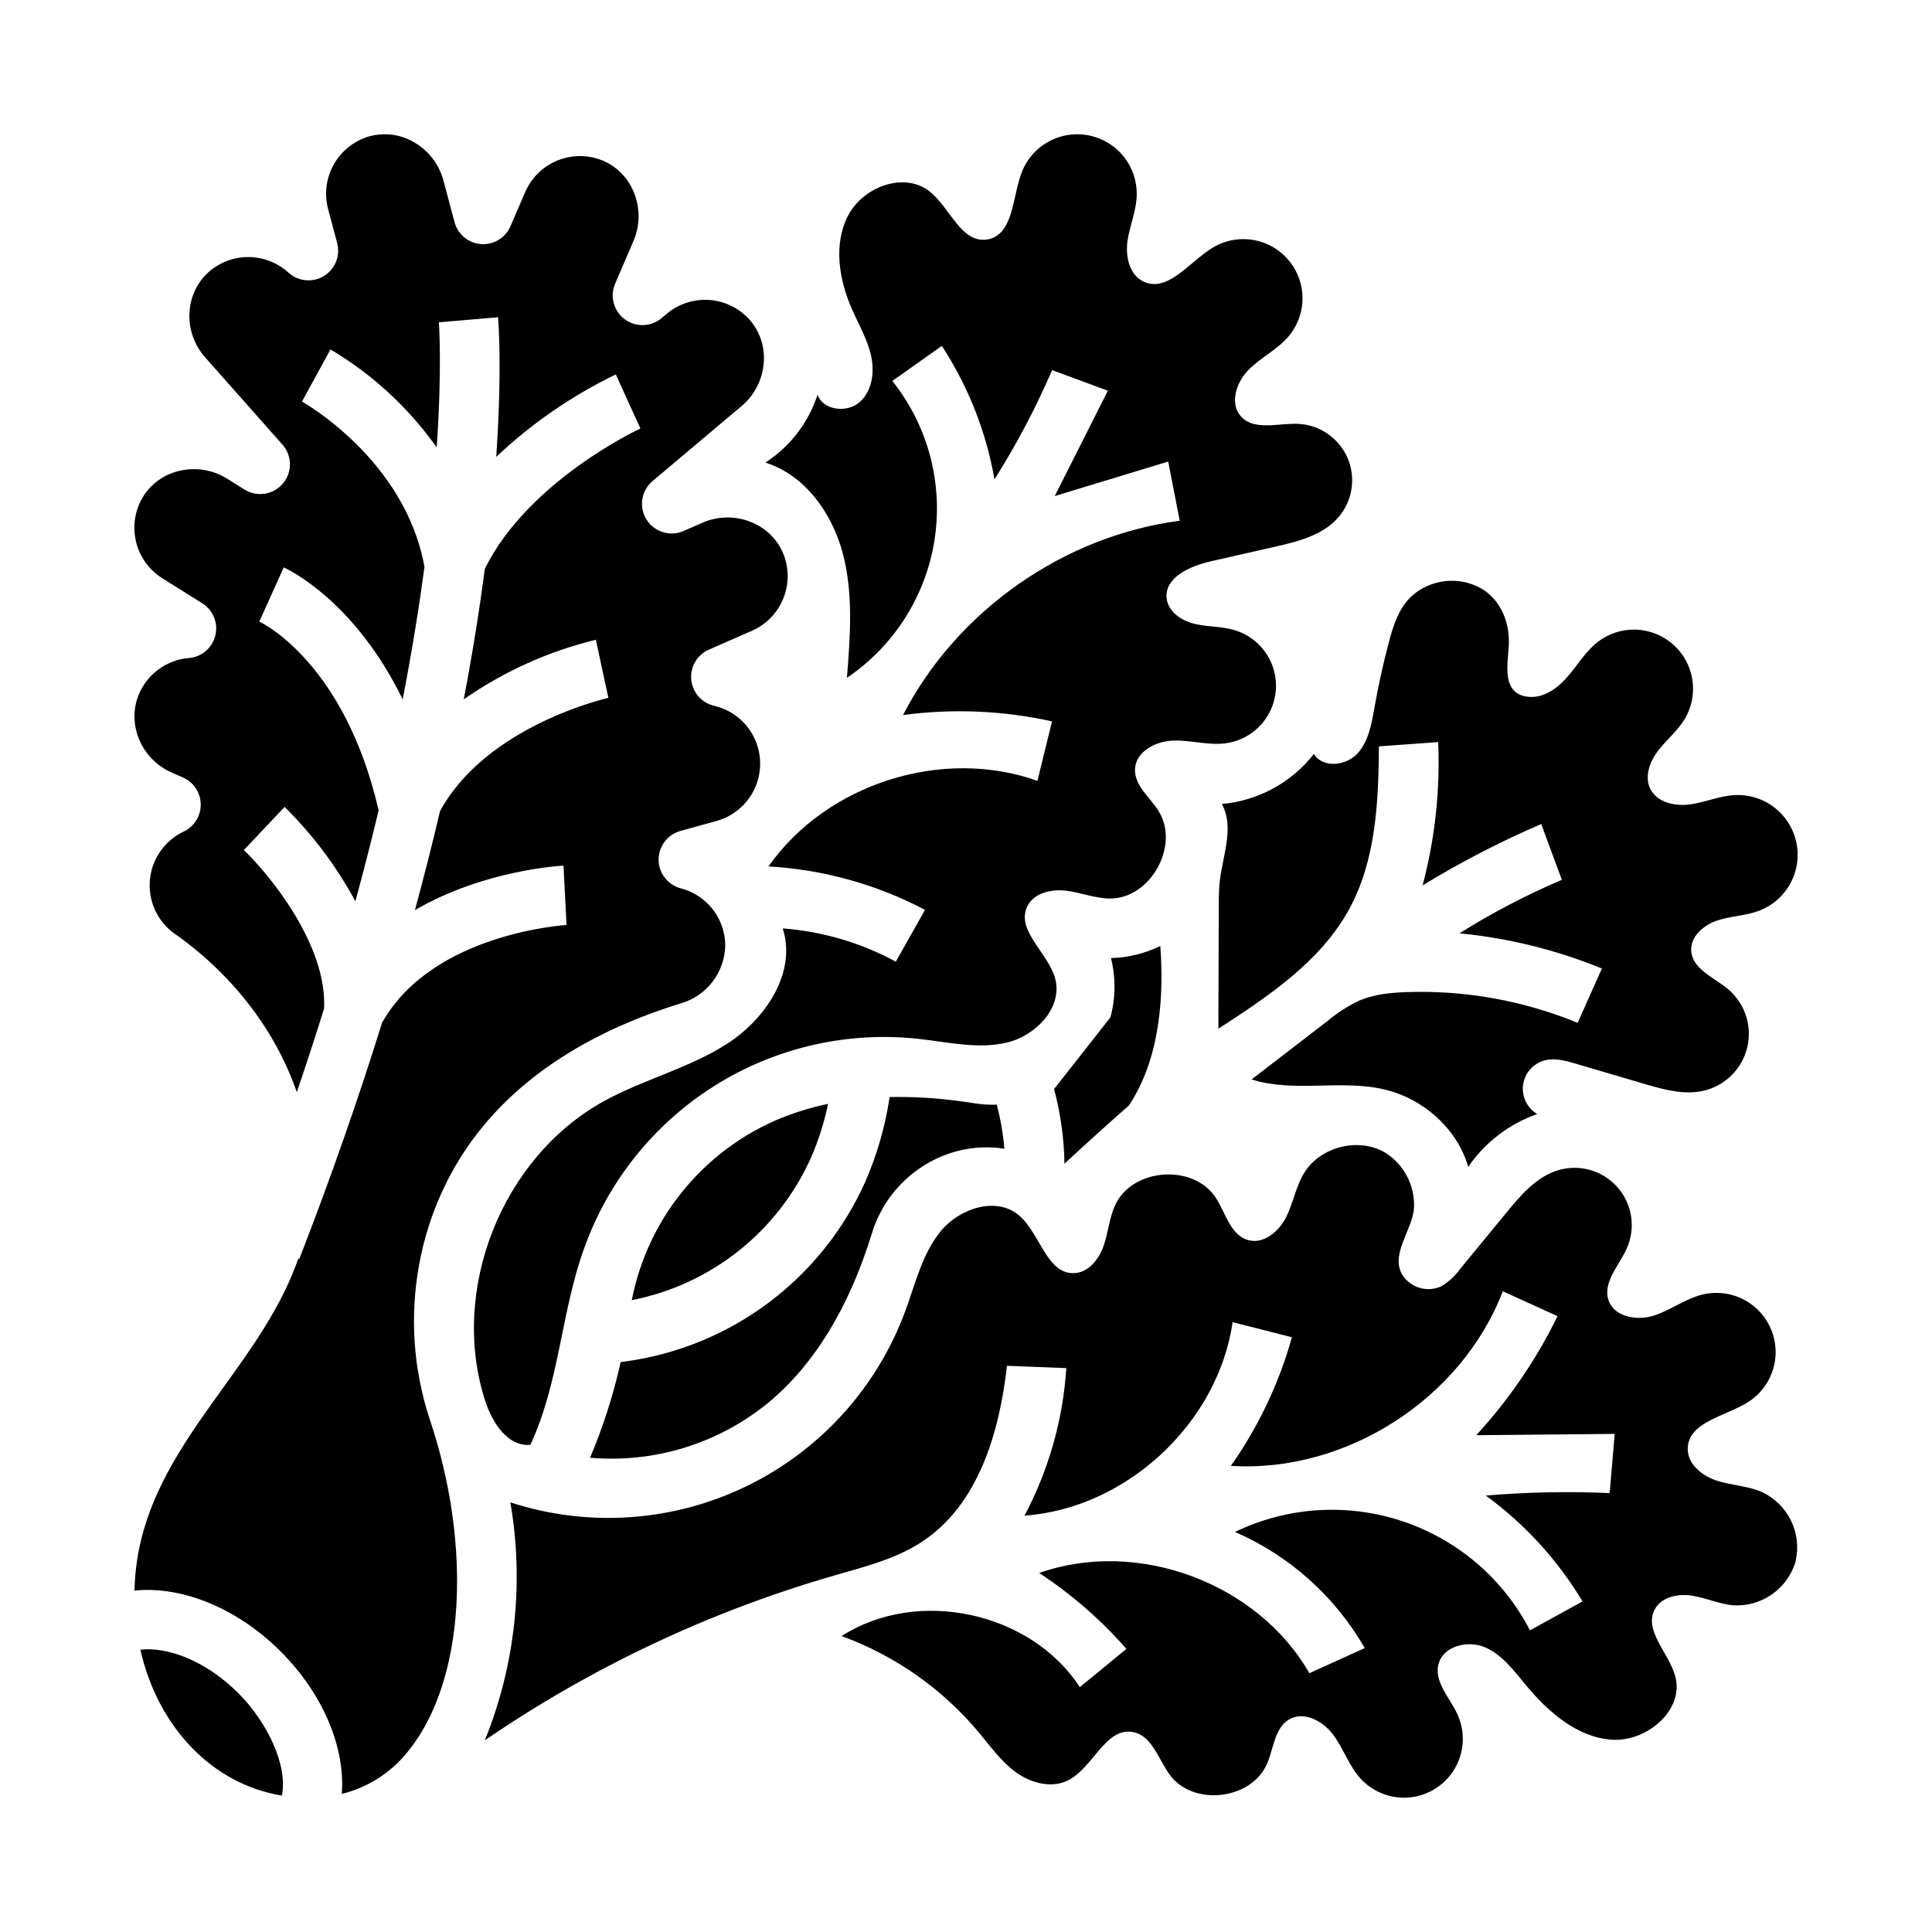
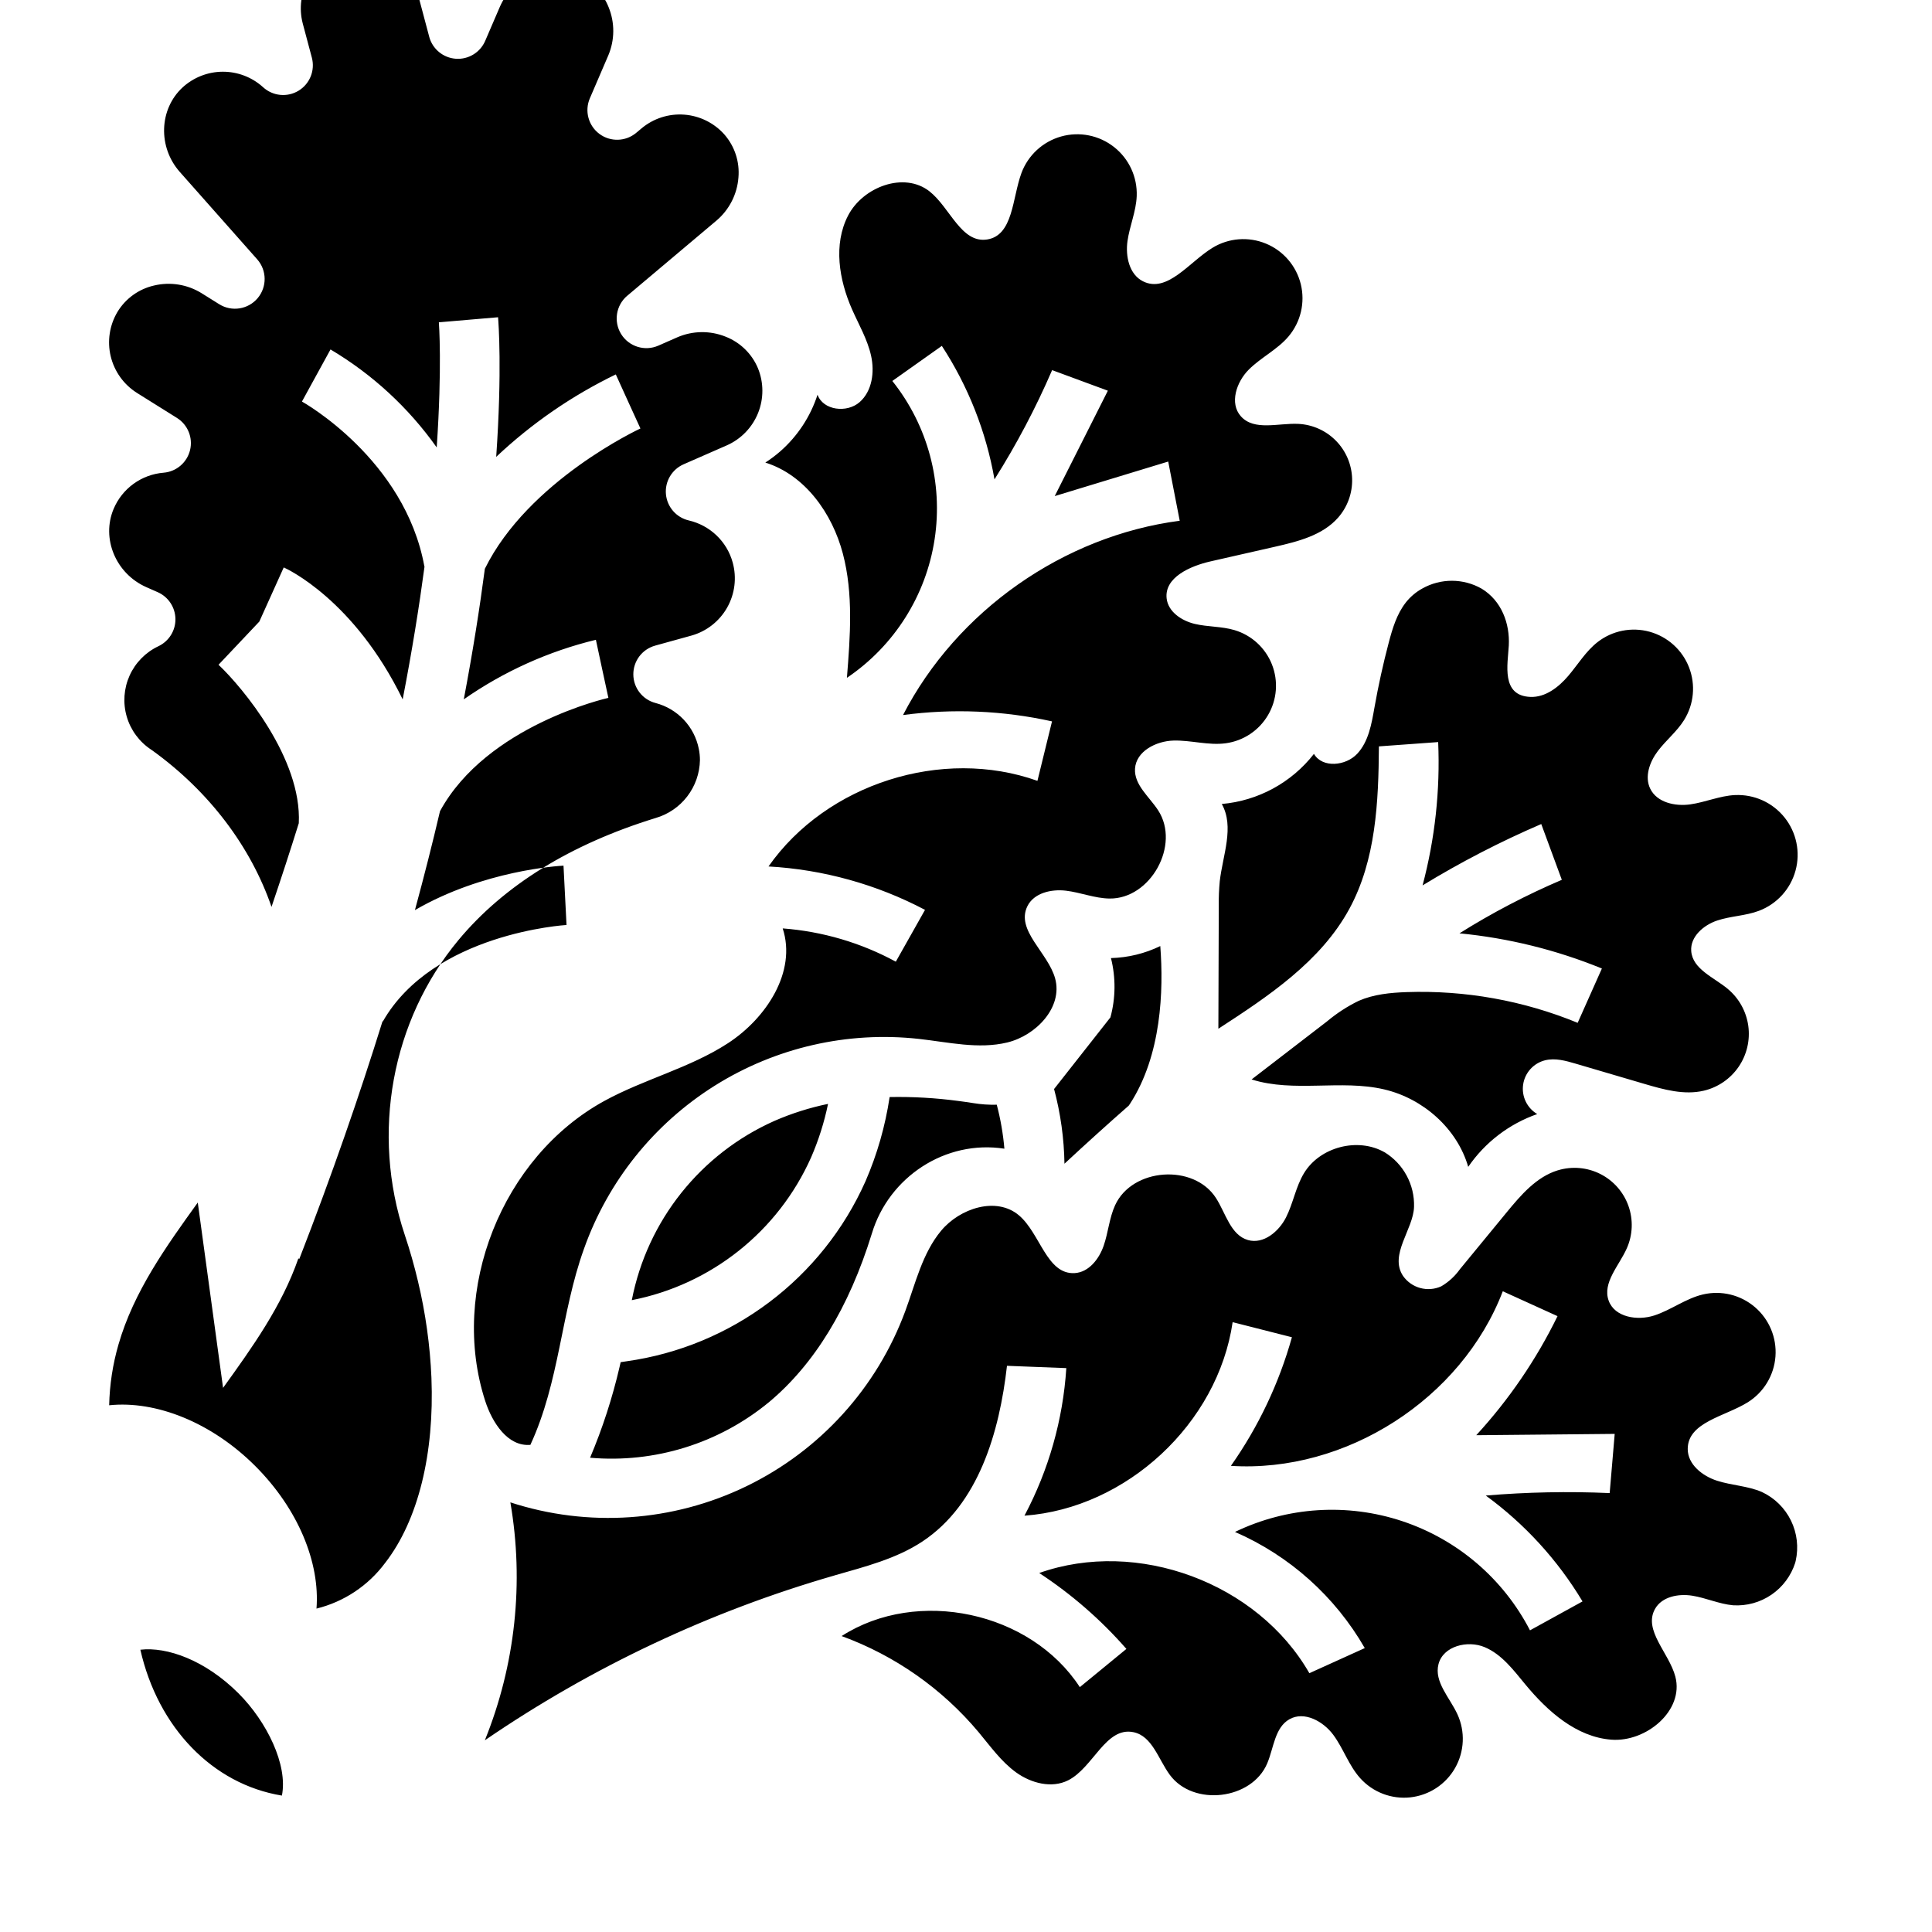
<svg xmlns="http://www.w3.org/2000/svg" fill="#000000" width="800px" height="800px" version="1.1" viewBox="144 144 512 512">
-   <path d="m520.93 299.96c4.891-2.75 10.867-2.731 15.742 0.055 5.231 3.191 7.492 9.188 7.172 15.09-0.27 4.922-2.106 13.301 5.754 13.586 3.953 0.145 7.449-2.566 10.016-5.582 2.562-3.016 4.637-6.512 7.758-8.945h-0.004c3.906-3.043 9.023-4.062 13.797-2.746 4.773 1.316 8.645 4.809 10.441 9.422 1.797 4.617 1.309 9.809-1.32 14.008-1.902 3.039-4.785 5.332-6.945 8.191-2.164 2.859-3.582 6.789-1.996 10.008 1.793 3.633 6.574 4.688 10.586 4.121 4.012-0.562 7.832-2.281 11.875-2.469v0.004c5.07-0.234 9.941 1.969 13.113 5.93 3.168 3.961 4.254 9.199 2.914 14.09-1.336 4.894-4.938 8.852-9.68 10.648-3.559 1.348-7.5 1.379-11.109 2.59-3.609 1.211-7.137 4.281-6.852 8.078 0.359 4.805 5.992 6.953 9.695 10.035l-0.004 0.004c2.965 2.469 4.898 5.953 5.43 9.773 0.527 3.82-0.391 7.699-2.57 10.879-2.184 3.18-5.473 5.434-9.227 6.316-5.195 1.223-10.598-0.297-15.719-1.801l-18.23-5.363c-2.637-0.777-5.426-1.555-8.09-0.895v-0.004c-3.066 0.762-5.371 3.301-5.828 6.426-0.461 3.129 1.016 6.219 3.734 7.832-7.434 2.594-13.84 7.496-18.289 13.988-2.938-10.168-11.969-18.117-22.273-20.527-11.48-2.688-23.895 0.918-35.137-2.641l20.031-15.414h-0.004c2.555-2.137 5.359-3.957 8.352-5.414 3.957-1.727 8.352-2.16 12.664-2.312 15.531-0.539 30.996 2.234 45.371 8.141l6.418-14.395c-12.062-4.93-24.777-8.07-37.742-9.324 8.656-5.43 17.727-10.168 27.125-14.18l-5.449-14.781c-10.855 4.668-21.367 10.102-31.453 16.258 3.285-12.379 4.68-25.184 4.133-37.98l-15.707 1.141c-0.098 14.762-0.797 30.133-7.852 43.09-7.578 13.918-21.402 23.109-34.691 31.738l0.109-32.57c-0.035-2.184 0.055-4.367 0.262-6.543 0.797-6.922 3.938-14.375 0.531-20.453v0.004c9.633-0.844 18.48-5.652 24.426-13.277 2.246 3.824 8.434 3.207 11.465-0.031s3.805-7.918 4.578-12.285c1.023-5.781 2.285-11.508 3.785-17.191 0.984-3.727 2.121-7.531 4.488-10.57l-0.004-0.004c1.203-1.531 2.703-2.809 4.41-3.746zm-212.71 206.17c0.09-0.375 0.176-0.758 0.262-1.141 0.508-0.074 1.008-0.16 1.52-0.227 27.945-3.914 51.895-21.949 63.371-47.727 3.09-7.125 5.234-14.625 6.387-22.305 6.07-0.117 12.145 0.227 18.168 1.031 1.332 0.168 2.699 0.363 4.035 0.578h-0.004c2.047 0.336 4.121 0.477 6.195 0.422 1.004 3.82 1.68 7.719 2.019 11.656-15.645-2.418-30.617 7.516-35.121 22.48-6.059 19.641-15.262 34.703-27.355 44.766v-0.004c-13.25 10.887-30.238 16.148-47.32 14.656 3.305-7.824 5.93-15.914 7.844-24.188zm3.215-17.574c4.09-21.074 18.223-38.816 37.844-47.527 4.551-1.98 9.297-3.481 14.16-4.484-1 4.867-2.504 9.617-4.484 14.172-8.734 19.598-26.465 33.715-47.52 37.84zm126.84-74.941c1.391-5.137 1.441-10.547 0.141-15.711 4.535-0.121 8.992-1.207 13.074-3.188 0.902 11.809 0.32 28.941-8.023 41.797-0.086 0.117-0.168 0.238-0.246 0.359-0.031 0.047-0.062 0.09-0.094 0.137-5.641 4.949-11.34 10.102-17.031 15.391v0.004c-0.105-6.688-1.031-13.336-2.754-19.801m-72.574-168.98c4.59-4.023 8.004-9.211 9.887-15.016 1.504 4.176 7.793 4.898 11.137 1.98s4.016-7.969 3.059-12.301c-0.957-4.328-3.246-8.23-5.043-12.289-3.469-7.848-5.004-17.234-1.062-24.855 3.941-7.621 14.859-11.734 21.594-6.422 5.449 4.301 8.391 13.809 15.254 12.746 6.945-1.074 6.656-10.992 9.094-17.582h-0.004c1.75-4.734 5.664-8.344 10.523-9.711 4.863-1.367 10.082-0.324 14.047 2.805 3.961 3.125 6.188 7.965 5.988 13.008-0.164 4.059-1.875 7.894-2.445 11.914-0.566 4.023 0.461 8.812 4.086 10.641 6.465 3.258 12.273-5.106 18.453-8.875 4.269-2.606 9.527-3.016 14.148-1.105 4.625 1.906 8.059 5.91 9.246 10.77 1.184 4.859-0.02 9.992-3.242 13.816-2.965 3.519-7.324 5.57-10.57 8.828-3.25 3.258-5.141 8.887-2.09 12.332 3.523 3.977 9.926 1.777 15.23 2.027 3.773 0.18 7.344 1.777 9.988 4.477 2.648 2.695 4.176 6.297 4.281 10.074s-1.223 7.457-3.715 10.297c-4.133 4.703-10.652 6.332-16.754 7.719l-17.051 3.875c-5.445 1.238-12.262 4.269-11.637 9.82 0.402 3.543 3.965 5.914 7.434 6.742s7.141 0.633 10.562 1.652h-0.004c4.527 1.348 8.184 4.703 9.918 9.098s1.352 9.344-1.039 13.422c-2.387 4.074-6.516 6.828-11.195 7.465-4.594 0.625-9.223-0.84-13.855-0.715-4.633 0.125-9.926 2.844-10.199 7.469-0.25 4.305 3.805 7.426 6.144 11.043 5.918 9.137-2.008 23.492-12.891 23.352-3.918-0.051-7.656-1.609-11.547-2.078s-8.484 0.59-10.219 4.098c-3.164 6.406 5.473 12.289 7.352 19.188 2.066 7.598-5.035 15.082-12.688 16.938-7.652 1.852-15.629-0.09-23.457-0.949h0.004c-18.898-2.082-37.945 2.285-54.051 12.387-16.105 10.102-28.328 25.344-34.684 43.266-6.141 17.078-6.406 35.07-14.195 51.93-5.988 0.523-10.105-5.875-11.961-11.594-9.551-29.422 4.43-64.668 31.551-79.543 10.594-5.805 22.676-8.719 32.793-15.316 10.121-6.598 18.23-18.918 14.484-30.406l-0.008-0.004c10.508 0.789 20.727 3.793 29.984 8.816l7.738-13.73c-12.84-6.766-26.988-10.691-41.477-11.504 15.383-21.922 46.043-31.684 71.27-22.688l3.863-15.758c-12.961-2.871-26.324-3.438-39.484-1.68 14.238-27.602 42.531-47.469 73.328-51.488l-3.051-15.688-30.074 9.152 14.082-27.93-14.773-5.453c-4.332 10.031-9.438 19.711-15.273 28.949-2.211-12.613-6.957-24.645-13.953-35.371l-13.121 9.297c9.426 11.812 13.488 27.027 11.203 41.969s-10.711 28.246-23.238 36.703c0.875-10.996 1.734-22.246-1.074-32.914-2.809-10.668-10.02-20.844-20.551-24.137h0.004c1.387-0.887 2.703-1.879 3.945-2.961zm-147.65 248.18c7.691-10.684 15.562-21.641 19.949-34.293l0.266 0.098c8.676-22.336 15.941-43.34 22.043-62.961l0.086 0.051c13.367-23.398 48.328-25.547 48.676-25.566l-0.801-15.723c-1.219 0.062-21.191 1.223-39.375 11.781 2.473-9.105 4.688-17.844 6.644-26.215 12.391-22.758 44.301-29.961 44.625-30.031l-1.664-7.695-1.648-7.699v0.004c-12.551 3.039-24.422 8.391-35.008 15.781 2.402-12.652 4.219-24.199 5.582-34.598 11.512-23.355 40.934-37.043 41.23-37.18l-3.269-7.16-3.258-7.168c-11.617 5.625-22.305 12.992-31.695 21.848 1.59-22.914 0.605-35.629 0.492-37l-15.688 1.34c0.027 0.316 0.887 11.82-0.57 33.156-7.461-10.531-17.047-19.375-28.145-25.961l-7.57 13.805c0.273 0.148 27.277 15.254 32.449 43.707l0.039-0.008c-1.41 10.555-3.293 22.316-5.793 35.227-12.836-26.344-30.562-34.539-31.52-34.965l-6.473 14.352c0.934 0.438 22.633 11.031 31.617 50.023-1.84 7.727-3.894 15.762-6.16 24.109-4.973-9.223-11.293-17.656-18.754-25.016l-10.809 11.441c6.32 5.969 22.121 24.871 21.27 41.992-2.246 7.203-4.656 14.594-7.227 22.172-5.481-15.906-16.457-30.547-31.586-41.457-0.098-0.07-0.195-0.141-0.297-0.203-3.133-2.055-5.434-5.164-6.484-8.762s-0.781-7.453 0.754-10.875c1.539-3.418 4.246-6.176 7.633-7.777 2.789-1.316 4.555-4.137 4.516-7.219-0.039-3.082-1.871-5.859-4.691-7.106l-3.027-1.336c-8.082-3.574-11.969-12.875-8.664-20.727 1.117-2.66 2.945-4.965 5.281-6.656 2.336-1.695 5.094-2.711 7.969-2.945 3.383-0.277 6.207-2.691 7.008-5.988 0.801-3.297-0.602-6.734-3.481-8.531l-10.617-6.641v-0.004c-3.477-2.199-5.961-5.668-6.926-9.672-0.961-4.004-0.324-8.223 1.777-11.762 2.148-3.551 5.648-6.078 9.691-7.004 4.309-1.031 8.852-0.301 12.617 2.035l4.664 2.914c3.316 2.07 7.652 1.395 10.18-1.59 2.523-2.988 2.477-7.375-0.113-10.305l-20.5-23.148c-5.844-6.594-5.512-16.645 0.738-22.414 2.91-2.664 6.707-4.144 10.648-4.152 3.941-0.012 7.746 1.449 10.668 4.098 2.578 2.367 6.406 2.75 9.398 0.941 2.996-1.812 4.434-5.379 3.535-8.762l-2.414-9.062c-1.043-3.984-0.488-8.215 1.543-11.797 2.027-3.582 5.375-6.231 9.324-7.387 3.992-1.121 8.27-0.582 11.852 1.5 3.859 2.188 6.68 5.824 7.844 10.102l2.953 11.098h-0.004c0.863 3.242 3.688 5.582 7.031 5.828 3.348 0.246 6.481-1.656 7.809-4.738l3.91-9.082v0.004c1.645-3.773 4.691-6.758 8.5-8.32 3.809-1.562 8.074-1.578 11.895-0.047 3.836 1.586 6.863 4.652 8.395 8.508 1.68 4.106 1.652 8.711-0.078 12.793l-4.891 11.375c-1.438 3.348-0.391 7.25 2.535 9.426 2.926 2.176 6.961 2.055 9.754-0.285l1.422-1.191c3.16-2.637 7.227-3.938 11.328-3.625 4.106 0.312 7.926 2.211 10.652 5.297 2.719 3.133 4.047 7.234 3.688 11.367-0.336 4.418-2.422 8.516-5.797 11.387l-23.664 19.938-0.004-0.004c-2.992 2.523-3.676 6.859-1.609 10.184 2.07 3.32 6.266 4.617 9.852 3.043l5.031-2.211h-0.004c4.07-1.758 8.672-1.82 12.785-0.168 3.867 1.508 6.961 4.516 8.57 8.344 1.562 3.809 1.578 8.074 0.043 11.895-1.535 3.82-4.5 6.891-8.266 8.562l-11.473 5.027c-3.106 1.363-4.992 4.562-4.676 7.938 0.312 3.379 2.758 6.176 6.062 6.941 2.727 0.633 5.234 1.977 7.269 3.894 2.09 1.969 3.598 4.473 4.356 7.242 1.113 4.023 0.586 8.324-1.469 11.957-2.055 3.633-5.465 6.305-9.484 7.426l-9.605 2.656v0.004c-3.43 0.949-5.797 4.078-5.773 7.641 0.023 3.559 2.434 6.656 5.875 7.559 2.863 0.742 5.457 2.277 7.488 4.426 2.031 2.148 3.414 4.828 3.988 7.727 0.199 0.984 0.301 1.988 0.301 2.992-0.066 3.477-1.242 6.84-3.356 9.598-2.113 2.762-5.051 4.769-8.391 5.738-22.598 6.969-40.172 17.844-52.23 32.32-17.766 21.324-23.23 51.258-14.258 78.125 1.363 4.082 2.547 8.238 3.516 12.355 2 8.379 3.195 16.926 3.562 25.531h-0.027v0.012h0.027c0.797 20.004-3.445 37.688-12.281 49.082v-0.004c-4.473 6.019-10.898 10.293-18.18 12.09 0.953-12.164-4.832-26.387-16.223-37.777-11.582-11.582-26.328-17.402-38.719-16.105 0.121-5.445 0.945-10.852 2.461-16.082 4.047-14.062 12.676-26.051 21.02-37.645zm-21.918 69.391c7-0.824 17.148 2.699 26.027 11.578 7.469 7.469 13.109 18.941 11.484 27.078-18.41-3.016-32.84-18.059-37.512-38.656zm438.55-23.031c-1.102 3.438-3.316 6.414-6.297 8.453-2.984 2.039-6.559 3.023-10.164 2.801-3.695-0.332-7.156-1.957-10.824-2.539-3.668-0.582-8.027 0.25-9.852 3.481-3.211 5.68 3.738 11.676 5.379 17.992 2.336 8.973-7.719 17.391-16.969 16.684-9.246-0.707-16.859-7.469-22.77-14.617-3.148-3.805-6.246-7.988-10.793-9.902-4.551-1.914-11.012-0.285-12.242 4.496-1.215 4.711 2.988 8.875 5.019 13.297 2.094 4.562 1.863 9.848-0.613 14.211-2.477 4.359-6.902 7.262-11.891 7.801-4.984 0.535-9.926-1.359-13.277-5.094-3.012-3.356-4.438-7.844-7.117-11.469-2.68-3.625-7.719-6.367-11.637-4.133-3.883 2.211-4.133 7.566-5.871 11.684-4.082 9.672-19.57 11.512-25.805 3.066-3.051-4.125-4.66-10.332-9.688-11.336-7.328-1.469-10.598 9.398-17.27 12.766-4.359 2.199-9.809 0.766-13.777-2.09-3.965-2.859-6.828-6.934-9.961-10.684-9.656-11.523-22.172-20.301-36.293-25.457 20.094-12.91 50.094-6.477 63.129 13.535l12.344-10.129c-6.754-7.723-14.527-14.492-23.109-20.117 26.043-9.215 57.859 2.586 71.594 26.551l14.684-6.652c-7.863-13.688-19.926-24.48-34.395-30.785 13.859-6.688 29.785-7.703 44.383-2.836 14.602 4.871 26.727 15.242 33.797 28.914l13.922-7.664c-6.582-10.973-15.301-20.516-25.637-28.055 10.918-0.918 21.883-1.137 32.832-0.652l1.332-15.688-36.691 0.352c8.664-9.426 15.918-20.051 21.539-31.555l-14.504-6.594c-10.934 28.527-41.57 48.203-72.062 46.27l0.004 0.004c7.293-10.359 12.762-21.891 16.172-34.09l-15.707-3.996c-3.926 26.844-28.105 49.32-55.164 51.281h-0.004c6.426-12.105 10.207-25.434 11.09-39.105l-15.723-0.609c-2.008 17.66-7.547 36.676-22.352 46.516-6.969 4.633-15.27 6.707-23.312 9.023l0.004 0.004c-33.039 9.523-64.336 24.277-92.711 43.699 8.082-19.98 10.426-41.816 6.762-63.055 20.625 6.719 43.051 5.188 62.57-4.277 19.516-9.461 34.609-26.117 42.109-46.473 2.695-7.316 4.492-15.238 9.477-21.234s14.656-9.121 20.613-4.09c5.684 4.797 7.371 15.758 14.793 15.316 3.727-0.219 6.445-3.715 7.668-7.242s1.484-7.367 3.039-10.758c4.539-9.906 20.844-11.062 26.73-1.891 2.598 4.047 3.871 9.82 8.496 11.137 4.074 1.156 8.141-2.219 10.059-5.996 1.914-3.777 2.578-8.133 4.781-11.75 4.219-6.945 14.262-9.543 21.32-5.531l0.004-0.008c2.465 1.508 4.488 3.641 5.859 6.184 1.375 2.543 2.055 5.402 1.965 8.289-0.16 5.965-6.641 12.652-2.918 18.309 2.273 3.242 6.535 4.402 10.137 2.758 1.945-1.141 3.625-2.68 4.93-4.516l12.398-15.082c3.777-4.594 7.891-9.418 13.578-11.148l0.004 0.004c3.727-1.133 7.75-0.785 11.23 0.969 3.477 1.754 6.148 4.777 7.457 8.449 1.309 3.672 1.156 7.703-0.43 11.266-2.055 4.625-6.523 9.113-4.801 13.867 1.598 4.414 7.629 5.371 12.09 3.918 4.461-1.453 8.328-4.5 12.898-5.57 4.863-1.137 9.977 0.109 13.77 3.359 3.793 3.246 5.812 8.105 5.441 13.086-0.375 4.977-3.094 9.484-7.328 12.129-6.043 3.777-15.914 5.254-15.922 12.379-0.008 4.094 3.891 7.168 7.789 8.418 3.898 1.246 8.137 1.359 11.891 2.992h-0.004c3.348 1.57 6.059 4.238 7.684 7.559 1.625 3.32 2.062 7.098 1.246 10.703-0.035 0.172-0.078 0.34-0.129 0.5z" />
+   <path d="m520.93 299.96c4.891-2.75 10.867-2.731 15.742 0.055 5.231 3.191 7.492 9.188 7.172 15.09-0.27 4.922-2.106 13.301 5.754 13.586 3.953 0.145 7.449-2.566 10.016-5.582 2.562-3.016 4.637-6.512 7.758-8.945h-0.004c3.906-3.043 9.023-4.062 13.797-2.746 4.773 1.316 8.645 4.809 10.441 9.422 1.797 4.617 1.309 9.809-1.32 14.008-1.902 3.039-4.785 5.332-6.945 8.191-2.164 2.859-3.582 6.789-1.996 10.008 1.793 3.633 6.574 4.688 10.586 4.121 4.012-0.562 7.832-2.281 11.875-2.469v0.004c5.07-0.234 9.941 1.969 13.113 5.93 3.168 3.961 4.254 9.199 2.914 14.09-1.336 4.894-4.938 8.852-9.68 10.648-3.559 1.348-7.5 1.379-11.109 2.59-3.609 1.211-7.137 4.281-6.852 8.078 0.359 4.805 5.992 6.953 9.695 10.035l-0.004 0.004c2.965 2.469 4.898 5.953 5.43 9.773 0.527 3.82-0.391 7.699-2.57 10.879-2.184 3.18-5.473 5.434-9.227 6.316-5.195 1.223-10.598-0.297-15.719-1.801l-18.23-5.363c-2.637-0.777-5.426-1.555-8.09-0.895v-0.004c-3.066 0.762-5.371 3.301-5.828 6.426-0.461 3.129 1.016 6.219 3.734 7.832-7.434 2.594-13.84 7.496-18.289 13.988-2.938-10.168-11.969-18.117-22.273-20.527-11.48-2.688-23.895 0.918-35.137-2.641l20.031-15.414h-0.004c2.555-2.137 5.359-3.957 8.352-5.414 3.957-1.727 8.352-2.16 12.664-2.312 15.531-0.539 30.996 2.234 45.371 8.141l6.418-14.395c-12.062-4.93-24.777-8.07-37.742-9.324 8.656-5.43 17.727-10.168 27.125-14.18l-5.449-14.781c-10.855 4.668-21.367 10.102-31.453 16.258 3.285-12.379 4.68-25.184 4.133-37.98l-15.707 1.141c-0.098 14.762-0.797 30.133-7.852 43.09-7.578 13.918-21.402 23.109-34.691 31.738l0.109-32.57c-0.035-2.184 0.055-4.367 0.262-6.543 0.797-6.922 3.938-14.375 0.531-20.453v0.004c9.633-0.844 18.48-5.652 24.426-13.277 2.246 3.824 8.434 3.207 11.465-0.031s3.805-7.918 4.578-12.285c1.023-5.781 2.285-11.508 3.785-17.191 0.984-3.727 2.121-7.531 4.488-10.57l-0.004-0.004c1.203-1.531 2.703-2.809 4.41-3.746zm-212.71 206.17c0.09-0.375 0.176-0.758 0.262-1.141 0.508-0.074 1.008-0.16 1.52-0.227 27.945-3.914 51.895-21.949 63.371-47.727 3.09-7.125 5.234-14.625 6.387-22.305 6.07-0.117 12.145 0.227 18.168 1.031 1.332 0.168 2.699 0.363 4.035 0.578h-0.004c2.047 0.336 4.121 0.477 6.195 0.422 1.004 3.82 1.68 7.719 2.019 11.656-15.645-2.418-30.617 7.516-35.121 22.48-6.059 19.641-15.262 34.703-27.355 44.766v-0.004c-13.25 10.887-30.238 16.148-47.32 14.656 3.305-7.824 5.93-15.914 7.844-24.188zm3.215-17.574c4.09-21.074 18.223-38.816 37.844-47.527 4.551-1.98 9.297-3.481 14.16-4.484-1 4.867-2.504 9.617-4.484 14.172-8.734 19.598-26.465 33.715-47.52 37.84zm126.84-74.941c1.391-5.137 1.441-10.547 0.141-15.711 4.535-0.121 8.992-1.207 13.074-3.188 0.902 11.809 0.32 28.941-8.023 41.797-0.086 0.117-0.168 0.238-0.246 0.359-0.031 0.047-0.062 0.09-0.094 0.137-5.641 4.949-11.34 10.102-17.031 15.391v0.004c-0.105-6.688-1.031-13.336-2.754-19.801m-72.574-168.98c4.59-4.023 8.004-9.211 9.887-15.016 1.504 4.176 7.793 4.898 11.137 1.98s4.016-7.969 3.059-12.301c-0.957-4.328-3.246-8.23-5.043-12.289-3.469-7.848-5.004-17.234-1.062-24.855 3.941-7.621 14.859-11.734 21.594-6.422 5.449 4.301 8.391 13.809 15.254 12.746 6.945-1.074 6.656-10.992 9.094-17.582h-0.004c1.75-4.734 5.664-8.344 10.523-9.711 4.863-1.367 10.082-0.324 14.047 2.805 3.961 3.125 6.188 7.965 5.988 13.008-0.164 4.059-1.875 7.894-2.445 11.914-0.566 4.023 0.461 8.812 4.086 10.641 6.465 3.258 12.273-5.106 18.453-8.875 4.269-2.606 9.527-3.016 14.148-1.105 4.625 1.906 8.059 5.91 9.246 10.77 1.184 4.859-0.02 9.992-3.242 13.816-2.965 3.519-7.324 5.57-10.57 8.828-3.25 3.258-5.141 8.887-2.09 12.332 3.523 3.977 9.926 1.777 15.23 2.027 3.773 0.18 7.344 1.777 9.988 4.477 2.648 2.695 4.176 6.297 4.281 10.074s-1.223 7.457-3.715 10.297c-4.133 4.703-10.652 6.332-16.754 7.719l-17.051 3.875c-5.445 1.238-12.262 4.269-11.637 9.82 0.402 3.543 3.965 5.914 7.434 6.742s7.141 0.633 10.562 1.652h-0.004c4.527 1.348 8.184 4.703 9.918 9.098s1.352 9.344-1.039 13.422c-2.387 4.074-6.516 6.828-11.195 7.465-4.594 0.625-9.223-0.84-13.855-0.715-4.633 0.125-9.926 2.844-10.199 7.469-0.25 4.305 3.805 7.426 6.144 11.043 5.918 9.137-2.008 23.492-12.891 23.352-3.918-0.051-7.656-1.609-11.547-2.078s-8.484 0.59-10.219 4.098c-3.164 6.406 5.473 12.289 7.352 19.188 2.066 7.598-5.035 15.082-12.688 16.938-7.652 1.852-15.629-0.09-23.457-0.949h0.004c-18.898-2.082-37.945 2.285-54.051 12.387-16.105 10.102-28.328 25.344-34.684 43.266-6.141 17.078-6.406 35.07-14.195 51.93-5.988 0.523-10.105-5.875-11.961-11.594-9.551-29.422 4.43-64.668 31.551-79.543 10.594-5.805 22.676-8.719 32.793-15.316 10.121-6.598 18.23-18.918 14.484-30.406l-0.008-0.004c10.508 0.789 20.727 3.793 29.984 8.816l7.738-13.73c-12.84-6.766-26.988-10.691-41.477-11.504 15.383-21.922 46.043-31.684 71.27-22.688l3.863-15.758c-12.961-2.871-26.324-3.438-39.484-1.68 14.238-27.602 42.531-47.469 73.328-51.488l-3.051-15.688-30.074 9.152 14.082-27.93-14.773-5.453c-4.332 10.031-9.438 19.711-15.273 28.949-2.211-12.613-6.957-24.645-13.953-35.371l-13.121 9.297c9.426 11.812 13.488 27.027 11.203 41.969s-10.711 28.246-23.238 36.703c0.875-10.996 1.734-22.246-1.074-32.914-2.809-10.668-10.02-20.844-20.551-24.137h0.004c1.387-0.887 2.703-1.879 3.945-2.961zm-147.65 248.18c7.691-10.684 15.562-21.641 19.949-34.293l0.266 0.098c8.676-22.336 15.941-43.34 22.043-62.961l0.086 0.051c13.367-23.398 48.328-25.547 48.676-25.566l-0.801-15.723c-1.219 0.062-21.191 1.223-39.375 11.781 2.473-9.105 4.688-17.844 6.644-26.215 12.391-22.758 44.301-29.961 44.625-30.031l-1.664-7.695-1.648-7.699v0.004c-12.551 3.039-24.422 8.391-35.008 15.781 2.402-12.652 4.219-24.199 5.582-34.598 11.512-23.355 40.934-37.043 41.23-37.18l-3.269-7.16-3.258-7.168c-11.617 5.625-22.305 12.992-31.695 21.848 1.59-22.914 0.605-35.629 0.492-37l-15.688 1.34c0.027 0.316 0.887 11.82-0.57 33.156-7.461-10.531-17.047-19.375-28.145-25.961l-7.57 13.805c0.273 0.148 27.277 15.254 32.449 43.707l0.039-0.008c-1.41 10.555-3.293 22.316-5.793 35.227-12.836-26.344-30.562-34.539-31.52-34.965l-6.473 14.352l-10.809 11.441c6.32 5.969 22.121 24.871 21.27 41.992-2.246 7.203-4.656 14.594-7.227 22.172-5.481-15.906-16.457-30.547-31.586-41.457-0.098-0.07-0.195-0.141-0.297-0.203-3.133-2.055-5.434-5.164-6.484-8.762s-0.781-7.453 0.754-10.875c1.539-3.418 4.246-6.176 7.633-7.777 2.789-1.316 4.555-4.137 4.516-7.219-0.039-3.082-1.871-5.859-4.691-7.106l-3.027-1.336c-8.082-3.574-11.969-12.875-8.664-20.727 1.117-2.66 2.945-4.965 5.281-6.656 2.336-1.695 5.094-2.711 7.969-2.945 3.383-0.277 6.207-2.691 7.008-5.988 0.801-3.297-0.602-6.734-3.481-8.531l-10.617-6.641v-0.004c-3.477-2.199-5.961-5.668-6.926-9.672-0.961-4.004-0.324-8.223 1.777-11.762 2.148-3.551 5.648-6.078 9.691-7.004 4.309-1.031 8.852-0.301 12.617 2.035l4.664 2.914c3.316 2.07 7.652 1.395 10.18-1.59 2.523-2.988 2.477-7.375-0.113-10.305l-20.5-23.148c-5.844-6.594-5.512-16.645 0.738-22.414 2.91-2.664 6.707-4.144 10.648-4.152 3.941-0.012 7.746 1.449 10.668 4.098 2.578 2.367 6.406 2.75 9.398 0.941 2.996-1.812 4.434-5.379 3.535-8.762l-2.414-9.062c-1.043-3.984-0.488-8.215 1.543-11.797 2.027-3.582 5.375-6.231 9.324-7.387 3.992-1.121 8.27-0.582 11.852 1.5 3.859 2.188 6.68 5.824 7.844 10.102l2.953 11.098h-0.004c0.863 3.242 3.688 5.582 7.031 5.828 3.348 0.246 6.481-1.656 7.809-4.738l3.91-9.082v0.004c1.645-3.773 4.691-6.758 8.5-8.32 3.809-1.562 8.074-1.578 11.895-0.047 3.836 1.586 6.863 4.652 8.395 8.508 1.68 4.106 1.652 8.711-0.078 12.793l-4.891 11.375c-1.438 3.348-0.391 7.25 2.535 9.426 2.926 2.176 6.961 2.055 9.754-0.285l1.422-1.191c3.16-2.637 7.227-3.938 11.328-3.625 4.106 0.312 7.926 2.211 10.652 5.297 2.719 3.133 4.047 7.234 3.688 11.367-0.336 4.418-2.422 8.516-5.797 11.387l-23.664 19.938-0.004-0.004c-2.992 2.523-3.676 6.859-1.609 10.184 2.07 3.32 6.266 4.617 9.852 3.043l5.031-2.211h-0.004c4.07-1.758 8.672-1.82 12.785-0.168 3.867 1.508 6.961 4.516 8.57 8.344 1.562 3.809 1.578 8.074 0.043 11.895-1.535 3.82-4.5 6.891-8.266 8.562l-11.473 5.027c-3.106 1.363-4.992 4.562-4.676 7.938 0.312 3.379 2.758 6.176 6.062 6.941 2.727 0.633 5.234 1.977 7.269 3.894 2.09 1.969 3.598 4.473 4.356 7.242 1.113 4.023 0.586 8.324-1.469 11.957-2.055 3.633-5.465 6.305-9.484 7.426l-9.605 2.656v0.004c-3.43 0.949-5.797 4.078-5.773 7.641 0.023 3.559 2.434 6.656 5.875 7.559 2.863 0.742 5.457 2.277 7.488 4.426 2.031 2.148 3.414 4.828 3.988 7.727 0.199 0.984 0.301 1.988 0.301 2.992-0.066 3.477-1.242 6.84-3.356 9.598-2.113 2.762-5.051 4.769-8.391 5.738-22.598 6.969-40.172 17.844-52.23 32.32-17.766 21.324-23.23 51.258-14.258 78.125 1.363 4.082 2.547 8.238 3.516 12.355 2 8.379 3.195 16.926 3.562 25.531h-0.027v0.012h0.027c0.797 20.004-3.445 37.688-12.281 49.082v-0.004c-4.473 6.019-10.898 10.293-18.18 12.09 0.953-12.164-4.832-26.387-16.223-37.777-11.582-11.582-26.328-17.402-38.719-16.105 0.121-5.445 0.945-10.852 2.461-16.082 4.047-14.062 12.676-26.051 21.02-37.645zm-21.918 69.391c7-0.824 17.148 2.699 26.027 11.578 7.469 7.469 13.109 18.941 11.484 27.078-18.41-3.016-32.84-18.059-37.512-38.656zm438.55-23.031c-1.102 3.438-3.316 6.414-6.297 8.453-2.984 2.039-6.559 3.023-10.164 2.801-3.695-0.332-7.156-1.957-10.824-2.539-3.668-0.582-8.027 0.25-9.852 3.481-3.211 5.68 3.738 11.676 5.379 17.992 2.336 8.973-7.719 17.391-16.969 16.684-9.246-0.707-16.859-7.469-22.77-14.617-3.148-3.805-6.246-7.988-10.793-9.902-4.551-1.914-11.012-0.285-12.242 4.496-1.215 4.711 2.988 8.875 5.019 13.297 2.094 4.562 1.863 9.848-0.613 14.211-2.477 4.359-6.902 7.262-11.891 7.801-4.984 0.535-9.926-1.359-13.277-5.094-3.012-3.356-4.438-7.844-7.117-11.469-2.68-3.625-7.719-6.367-11.637-4.133-3.883 2.211-4.133 7.566-5.871 11.684-4.082 9.672-19.57 11.512-25.805 3.066-3.051-4.125-4.66-10.332-9.688-11.336-7.328-1.469-10.598 9.398-17.27 12.766-4.359 2.199-9.809 0.766-13.777-2.09-3.965-2.859-6.828-6.934-9.961-10.684-9.656-11.523-22.172-20.301-36.293-25.457 20.094-12.91 50.094-6.477 63.129 13.535l12.344-10.129c-6.754-7.723-14.527-14.492-23.109-20.117 26.043-9.215 57.859 2.586 71.594 26.551l14.684-6.652c-7.863-13.688-19.926-24.48-34.395-30.785 13.859-6.688 29.785-7.703 44.383-2.836 14.602 4.871 26.727 15.242 33.797 28.914l13.922-7.664c-6.582-10.973-15.301-20.516-25.637-28.055 10.918-0.918 21.883-1.137 32.832-0.652l1.332-15.688-36.691 0.352c8.664-9.426 15.918-20.051 21.539-31.555l-14.504-6.594c-10.934 28.527-41.57 48.203-72.062 46.27l0.004 0.004c7.293-10.359 12.762-21.891 16.172-34.09l-15.707-3.996c-3.926 26.844-28.105 49.32-55.164 51.281h-0.004c6.426-12.105 10.207-25.434 11.09-39.105l-15.723-0.609c-2.008 17.66-7.547 36.676-22.352 46.516-6.969 4.633-15.27 6.707-23.312 9.023l0.004 0.004c-33.039 9.523-64.336 24.277-92.711 43.699 8.082-19.98 10.426-41.816 6.762-63.055 20.625 6.719 43.051 5.188 62.57-4.277 19.516-9.461 34.609-26.117 42.109-46.473 2.695-7.316 4.492-15.238 9.477-21.234s14.656-9.121 20.613-4.09c5.684 4.797 7.371 15.758 14.793 15.316 3.727-0.219 6.445-3.715 7.668-7.242s1.484-7.367 3.039-10.758c4.539-9.906 20.844-11.062 26.73-1.891 2.598 4.047 3.871 9.82 8.496 11.137 4.074 1.156 8.141-2.219 10.059-5.996 1.914-3.777 2.578-8.133 4.781-11.75 4.219-6.945 14.262-9.543 21.32-5.531l0.004-0.008c2.465 1.508 4.488 3.641 5.859 6.184 1.375 2.543 2.055 5.402 1.965 8.289-0.16 5.965-6.641 12.652-2.918 18.309 2.273 3.242 6.535 4.402 10.137 2.758 1.945-1.141 3.625-2.68 4.93-4.516l12.398-15.082c3.777-4.594 7.891-9.418 13.578-11.148l0.004 0.004c3.727-1.133 7.75-0.785 11.23 0.969 3.477 1.754 6.148 4.777 7.457 8.449 1.309 3.672 1.156 7.703-0.43 11.266-2.055 4.625-6.523 9.113-4.801 13.867 1.598 4.414 7.629 5.371 12.09 3.918 4.461-1.453 8.328-4.5 12.898-5.57 4.863-1.137 9.977 0.109 13.77 3.359 3.793 3.246 5.812 8.105 5.441 13.086-0.375 4.977-3.094 9.484-7.328 12.129-6.043 3.777-15.914 5.254-15.922 12.379-0.008 4.094 3.891 7.168 7.789 8.418 3.898 1.246 8.137 1.359 11.891 2.992h-0.004c3.348 1.57 6.059 4.238 7.684 7.559 1.625 3.32 2.062 7.098 1.246 10.703-0.035 0.172-0.078 0.34-0.129 0.5z" />
</svg>